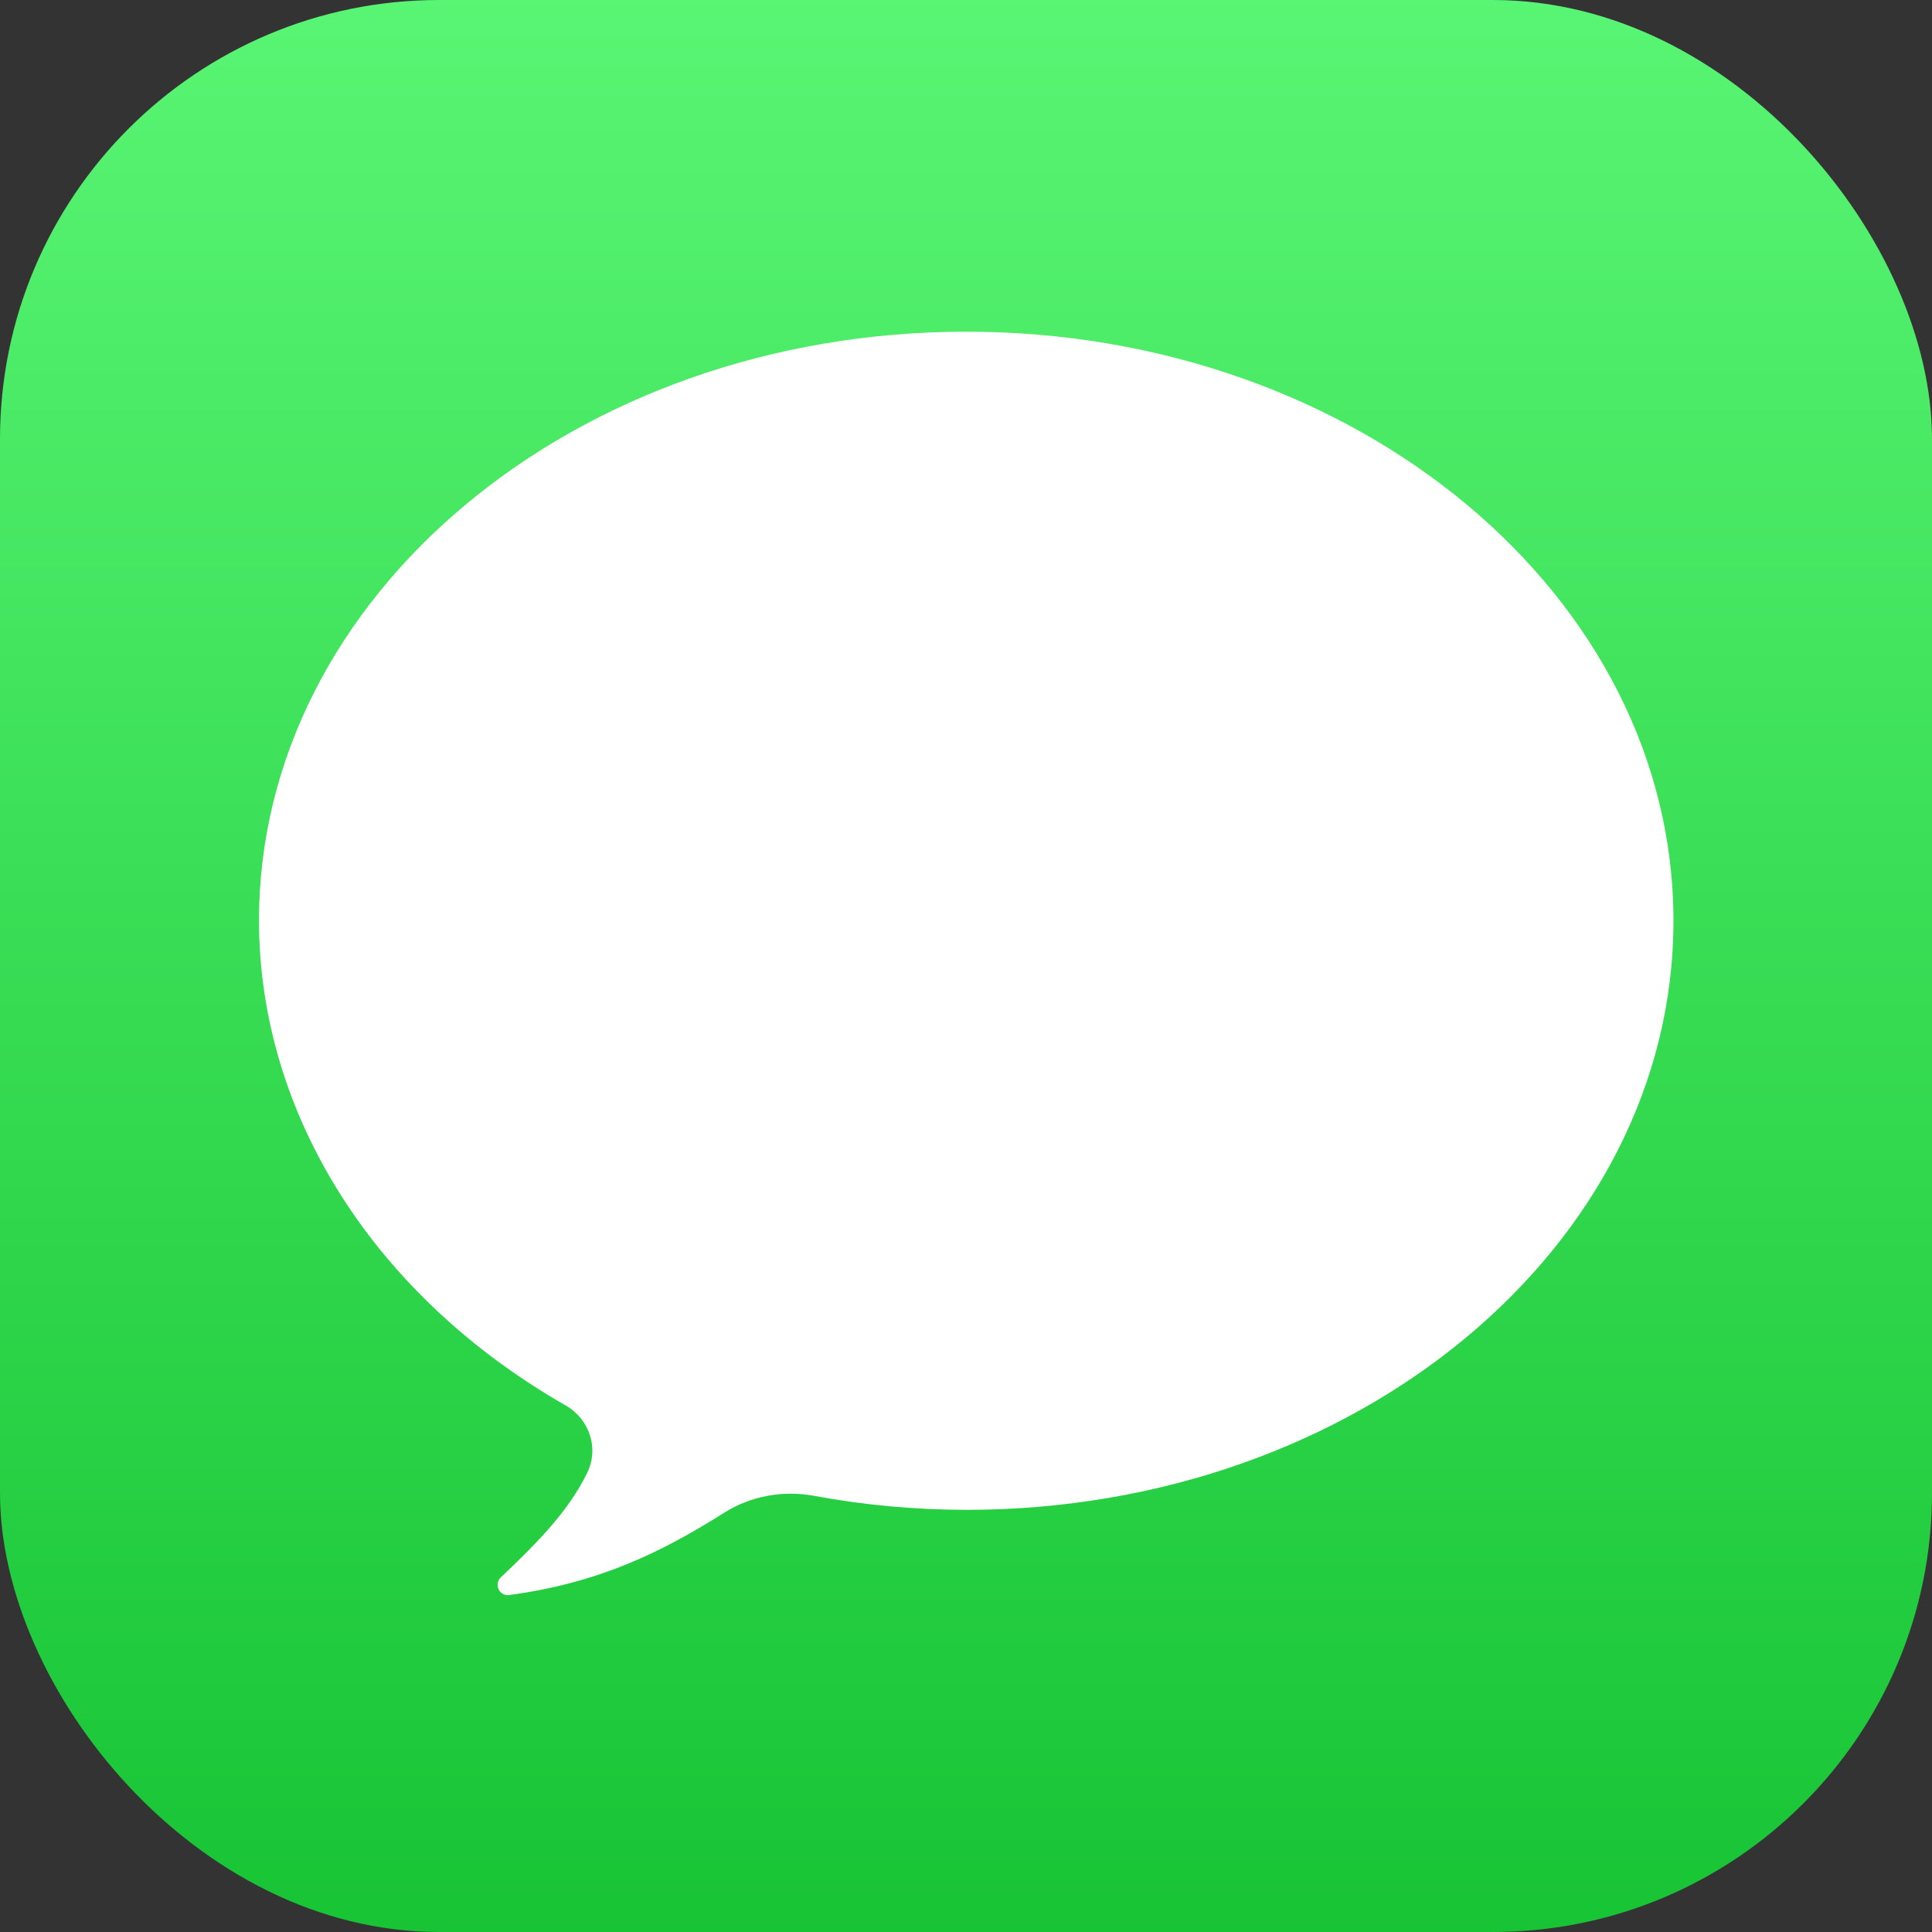
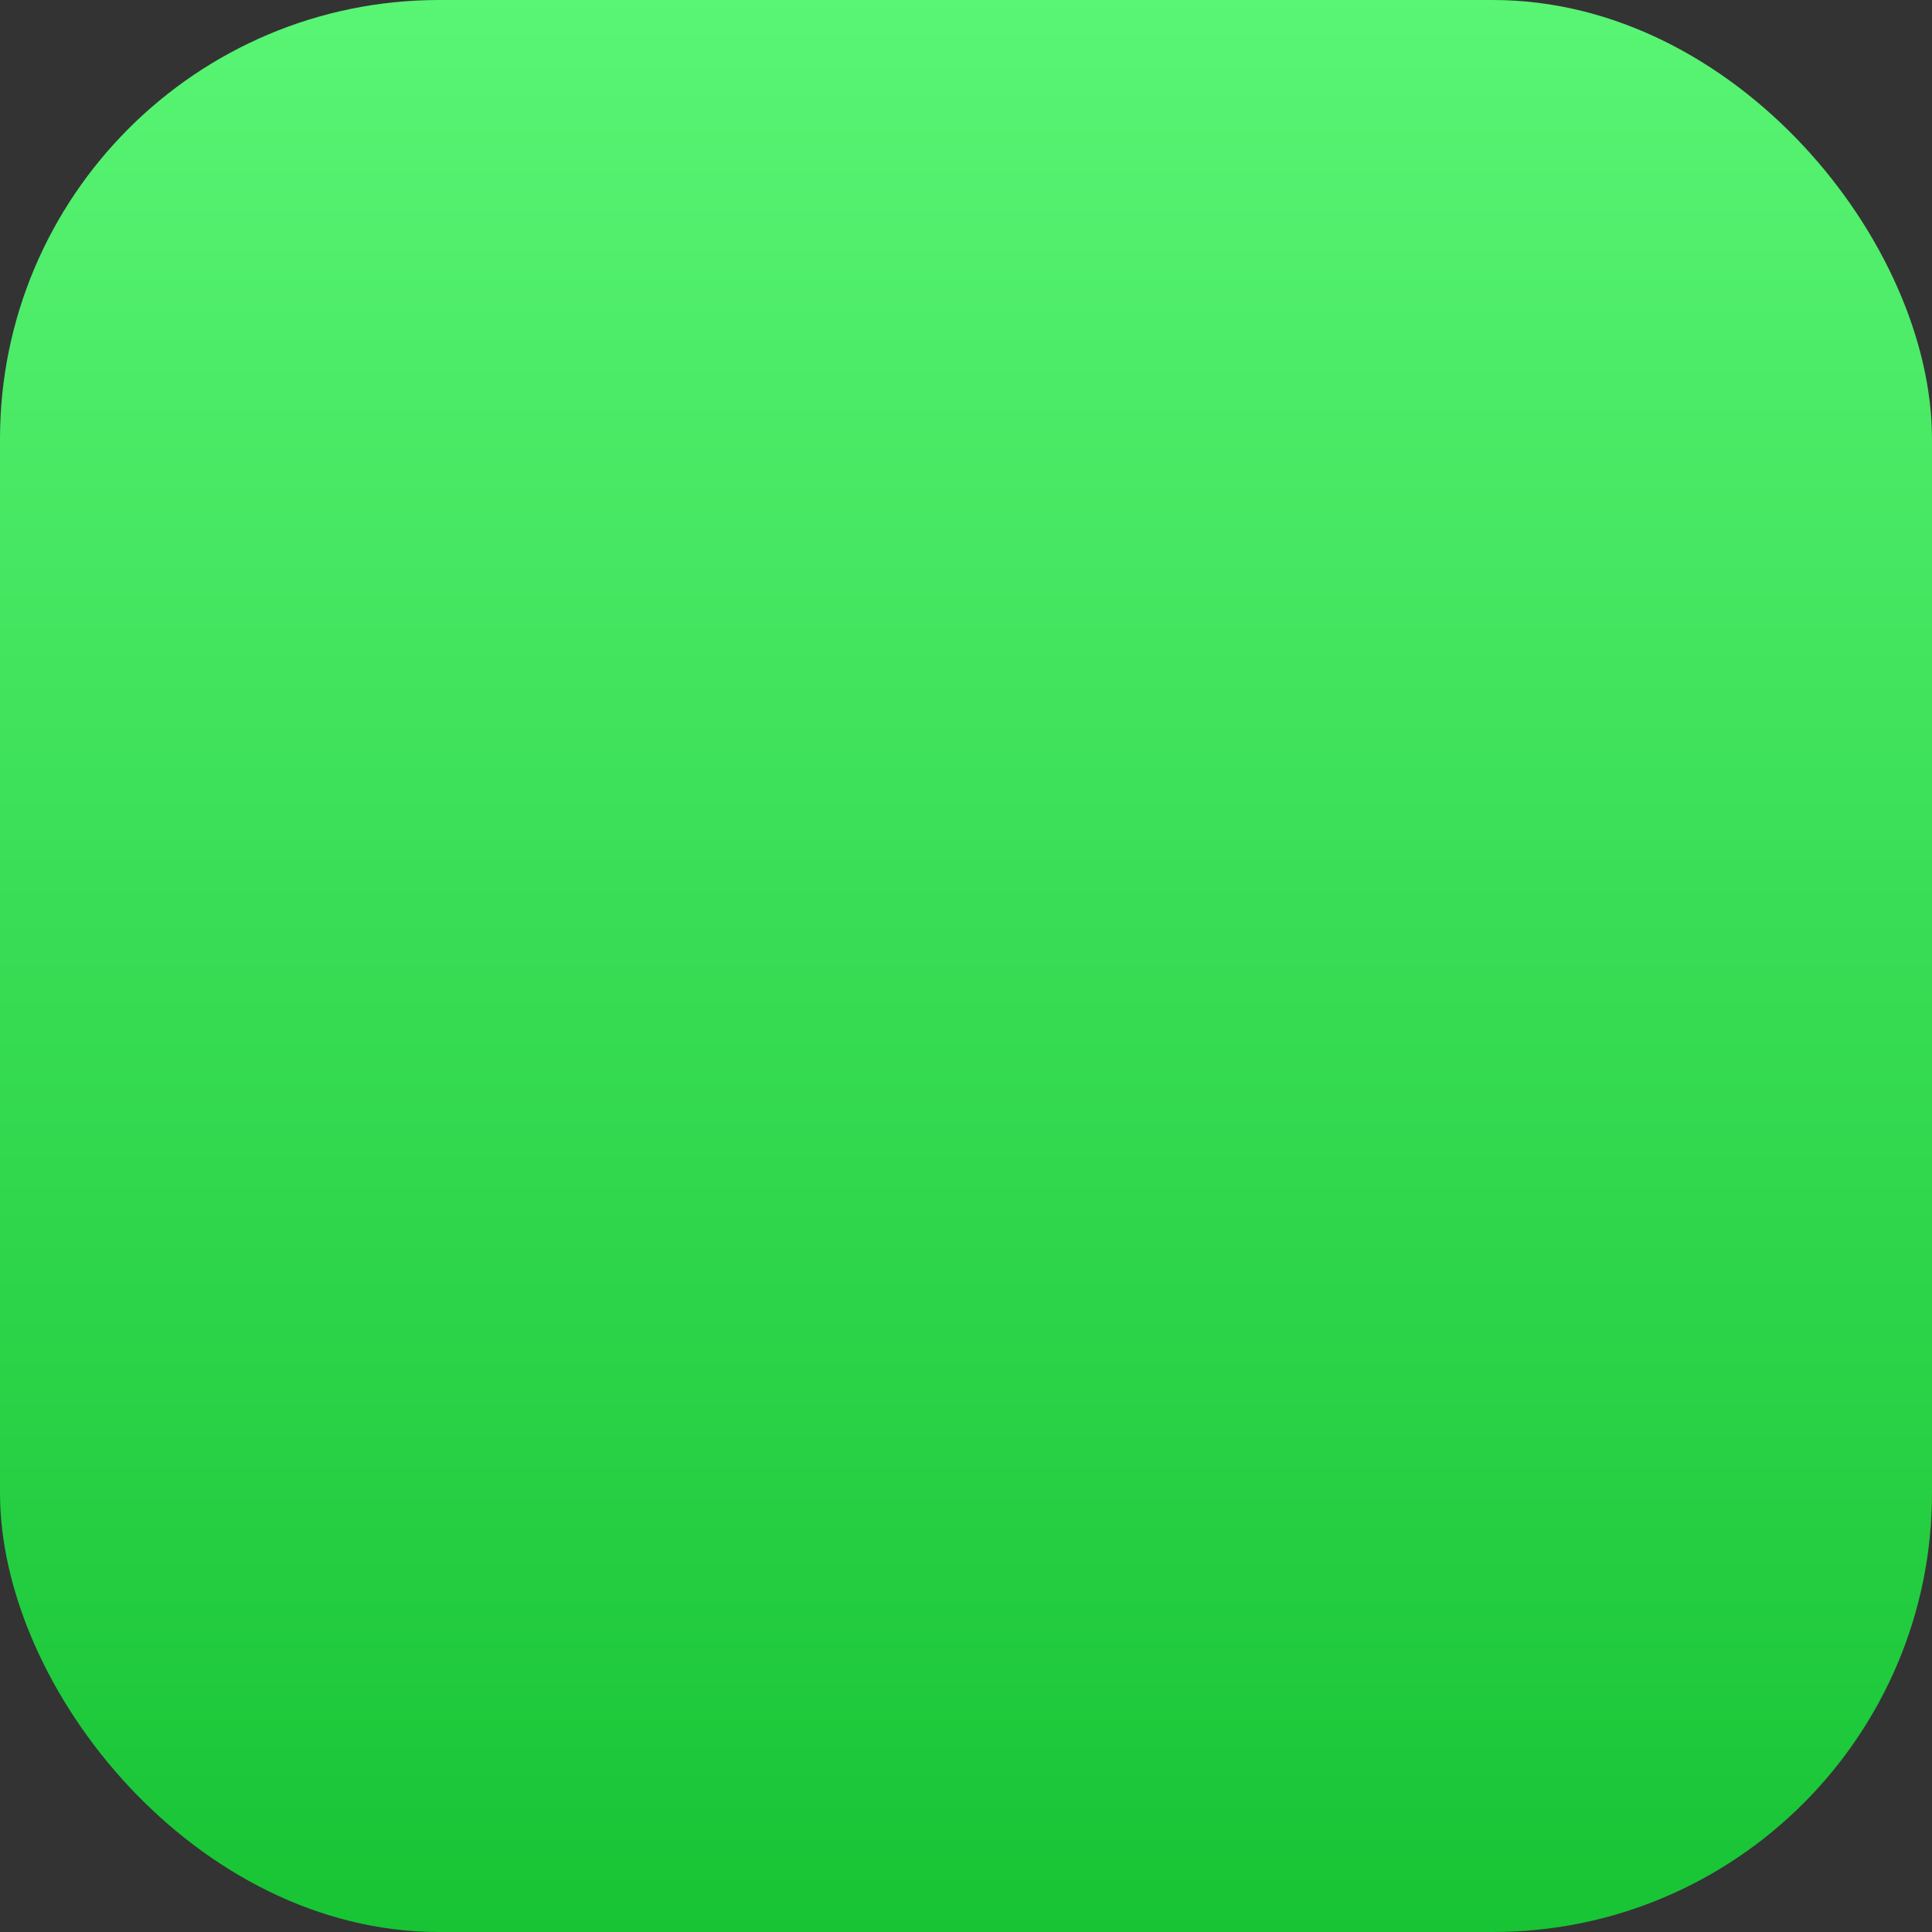
<svg xmlns="http://www.w3.org/2000/svg" width="22px" height="22px" viewBox="0 0 22 22" version="1.1">
  <rect x="0" y="0" width="22" height="22" fill="#333333" stroke="none" />
  <title>desktop_ic_banner_push_messages</title>
  <defs>
    <linearGradient x1="50%" y1="0%" x2="50%" y2="100%" id="linearGradient-1">
      <stop stop-color="#59F574" offset="0%" />
      <stop stop-color="#17C434" offset="100%" />
    </linearGradient>
  </defs>
  <g id="Page-1" stroke="none" stroke-width="1" fill="none" fill-rule="evenodd">
    <g id="desktop_home_banner_02" transform="translate(-1102, -273)">
      <g id="desktop_img_banner_coffee_sms" transform="translate(1090, 263)">
        <g id="desktop_ic_banner_push_messages" transform="translate(12, 10)">
          <rect id="Rectangle" fill="url(#linearGradient-1)" x="0" y="0" width="22" height="22" rx="5" />
-           <path d="M11.002,3.777 C6.555,3.777 2.949,6.78 2.949,10.485 C2.953,12.7 4.268,14.762 6.443,16.005 C6.711,16.159 6.823,16.49 6.688,16.768 C6.468,17.223 6.092,17.591 5.703,17.962 C5.621,18.04 5.686,18.178 5.798,18.163 C6.833,18.024 7.542,17.669 8.248,17.225 C8.553,17.033 8.919,16.968 9.274,17.034 C9.841,17.139 10.42,17.192 11.002,17.193 C15.45,17.193 19.056,14.19 19.056,10.485 C19.056,6.78 15.45,3.777 11.002,3.777 Z" id="Fill-4" fill="#FFFFFF" />
        </g>
      </g>
    </g>
  </g>
</svg>